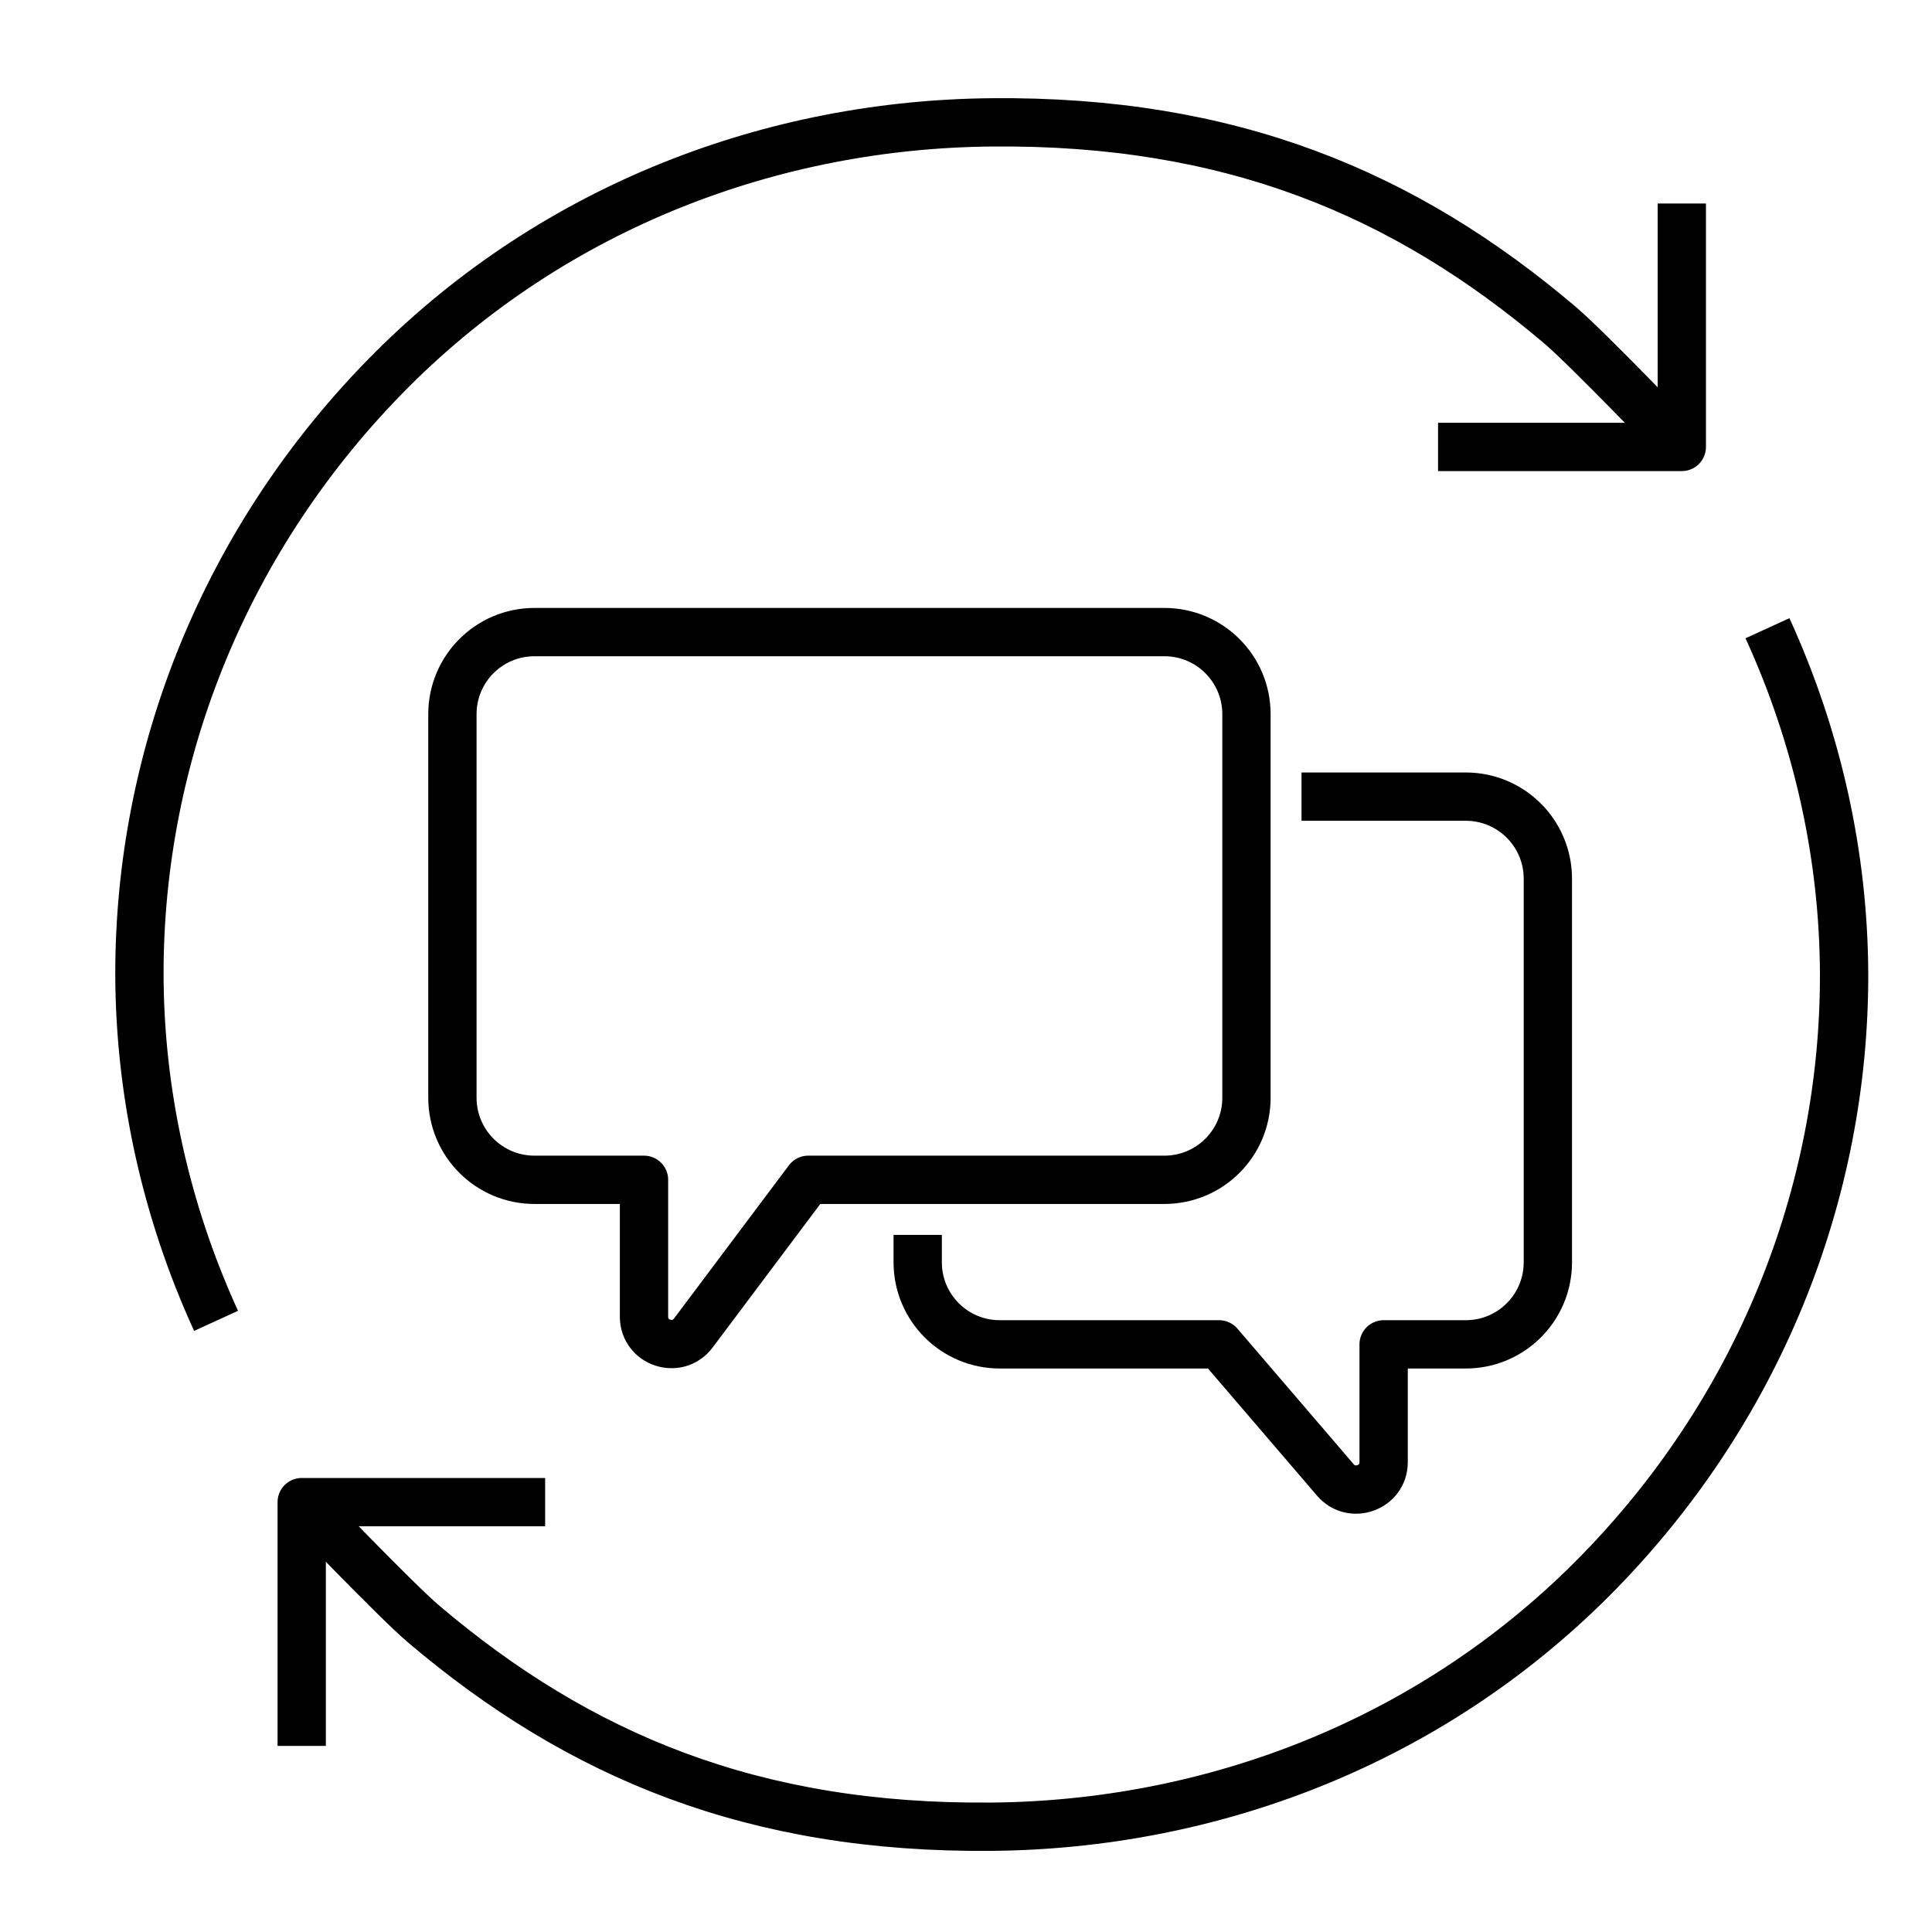
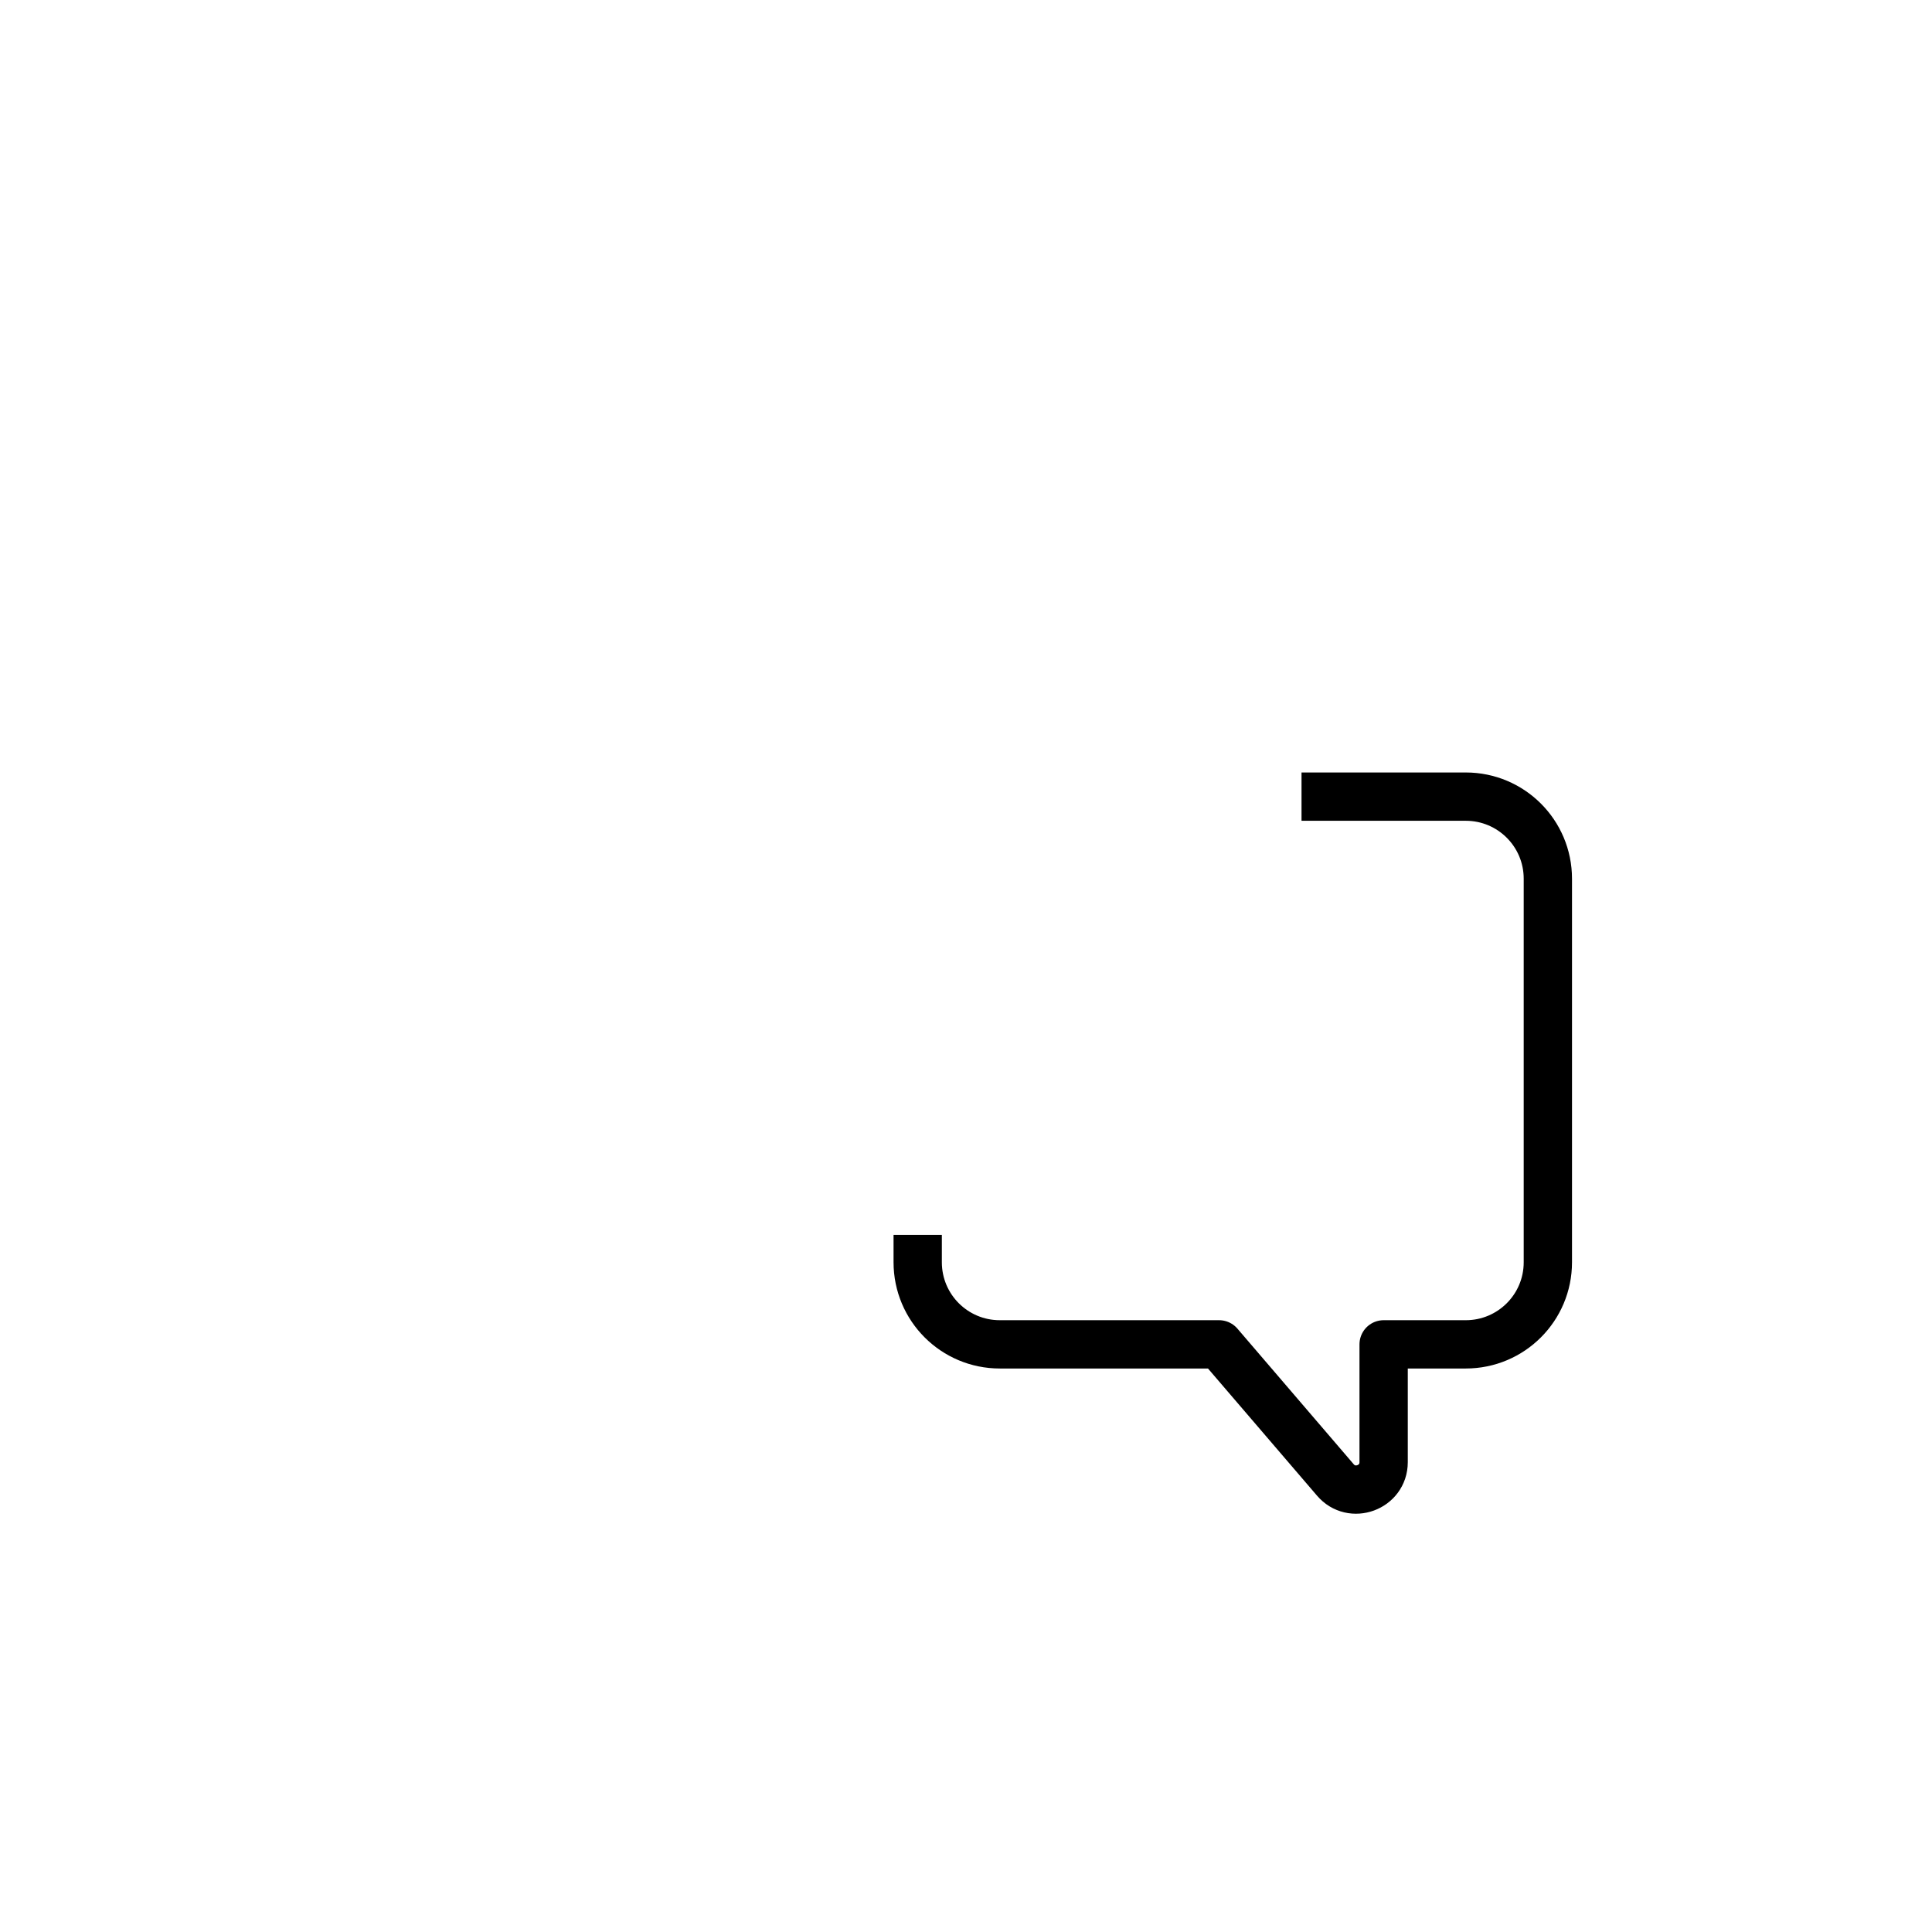
<svg xmlns="http://www.w3.org/2000/svg" id="Layer_1" data-name="Layer 1" viewBox="0 0 60 60">
  <defs>
    <style>
      .cls-1 {
        fill: none;
        stroke: #000;
        stroke-linejoin: round;
        stroke-width: 1.5px;
      }
    </style>
  </defs>
  <g>
-     <polyline class="cls-1" points="16.93 46.65 9.37 46.65 9.37 54.22" />
-     <path class="cls-1" d="M54.89,19.51c1.56,3.41,2.37,7.08,2.38,10.75.01,6.79-2.64,13.58-7.83,18.78-5.11,5.11-11.87,7.63-18.64,7.69-7.39.07-12.81-2.19-17.65-6.3-.86-.73-3.78-3.78-3.78-3.78" />
-     <path class="cls-1" d="M6.71,41.02c-1.56-3.41-2.37-7.08-2.38-10.75-.01-6.79,2.64-13.58,7.83-18.78,5.11-5.11,11.87-7.63,18.64-7.69,7.39-.07,12.81,2.19,17.65,6.3.86.73,3.78,3.78,3.78,3.78" />
-     <polyline class="cls-1" points="44.66 13.88 52.23 13.88 52.23 6.32" />
-   </g>
-   <path class="cls-1" d="M16.59,19.63h19.57c1.41,0,2.55,1.14,2.55,2.55v11.91c0,1.41-1.14,2.55-2.55,2.55h-11.06l-3.57,4.76c-.49.65-1.53.31-1.53-.51v-4.25h-3.4c-1.41,0-2.55-1.14-2.55-2.55v-11.91c0-1.41,1.14-2.55,2.55-2.55Z" />
+     </g>
  <path class="cls-1" d="M28.5,38.35v.85c0,1.41,1.14,2.55,2.55,2.55h6.81l3.61,4.21c.51.6,1.5.24,1.5-.55v-3.66h2.55c1.41,0,2.55-1.14,2.55-2.55v-11.91c0-1.41-1.14-2.55-2.55-2.55h-5.1" />
</svg>